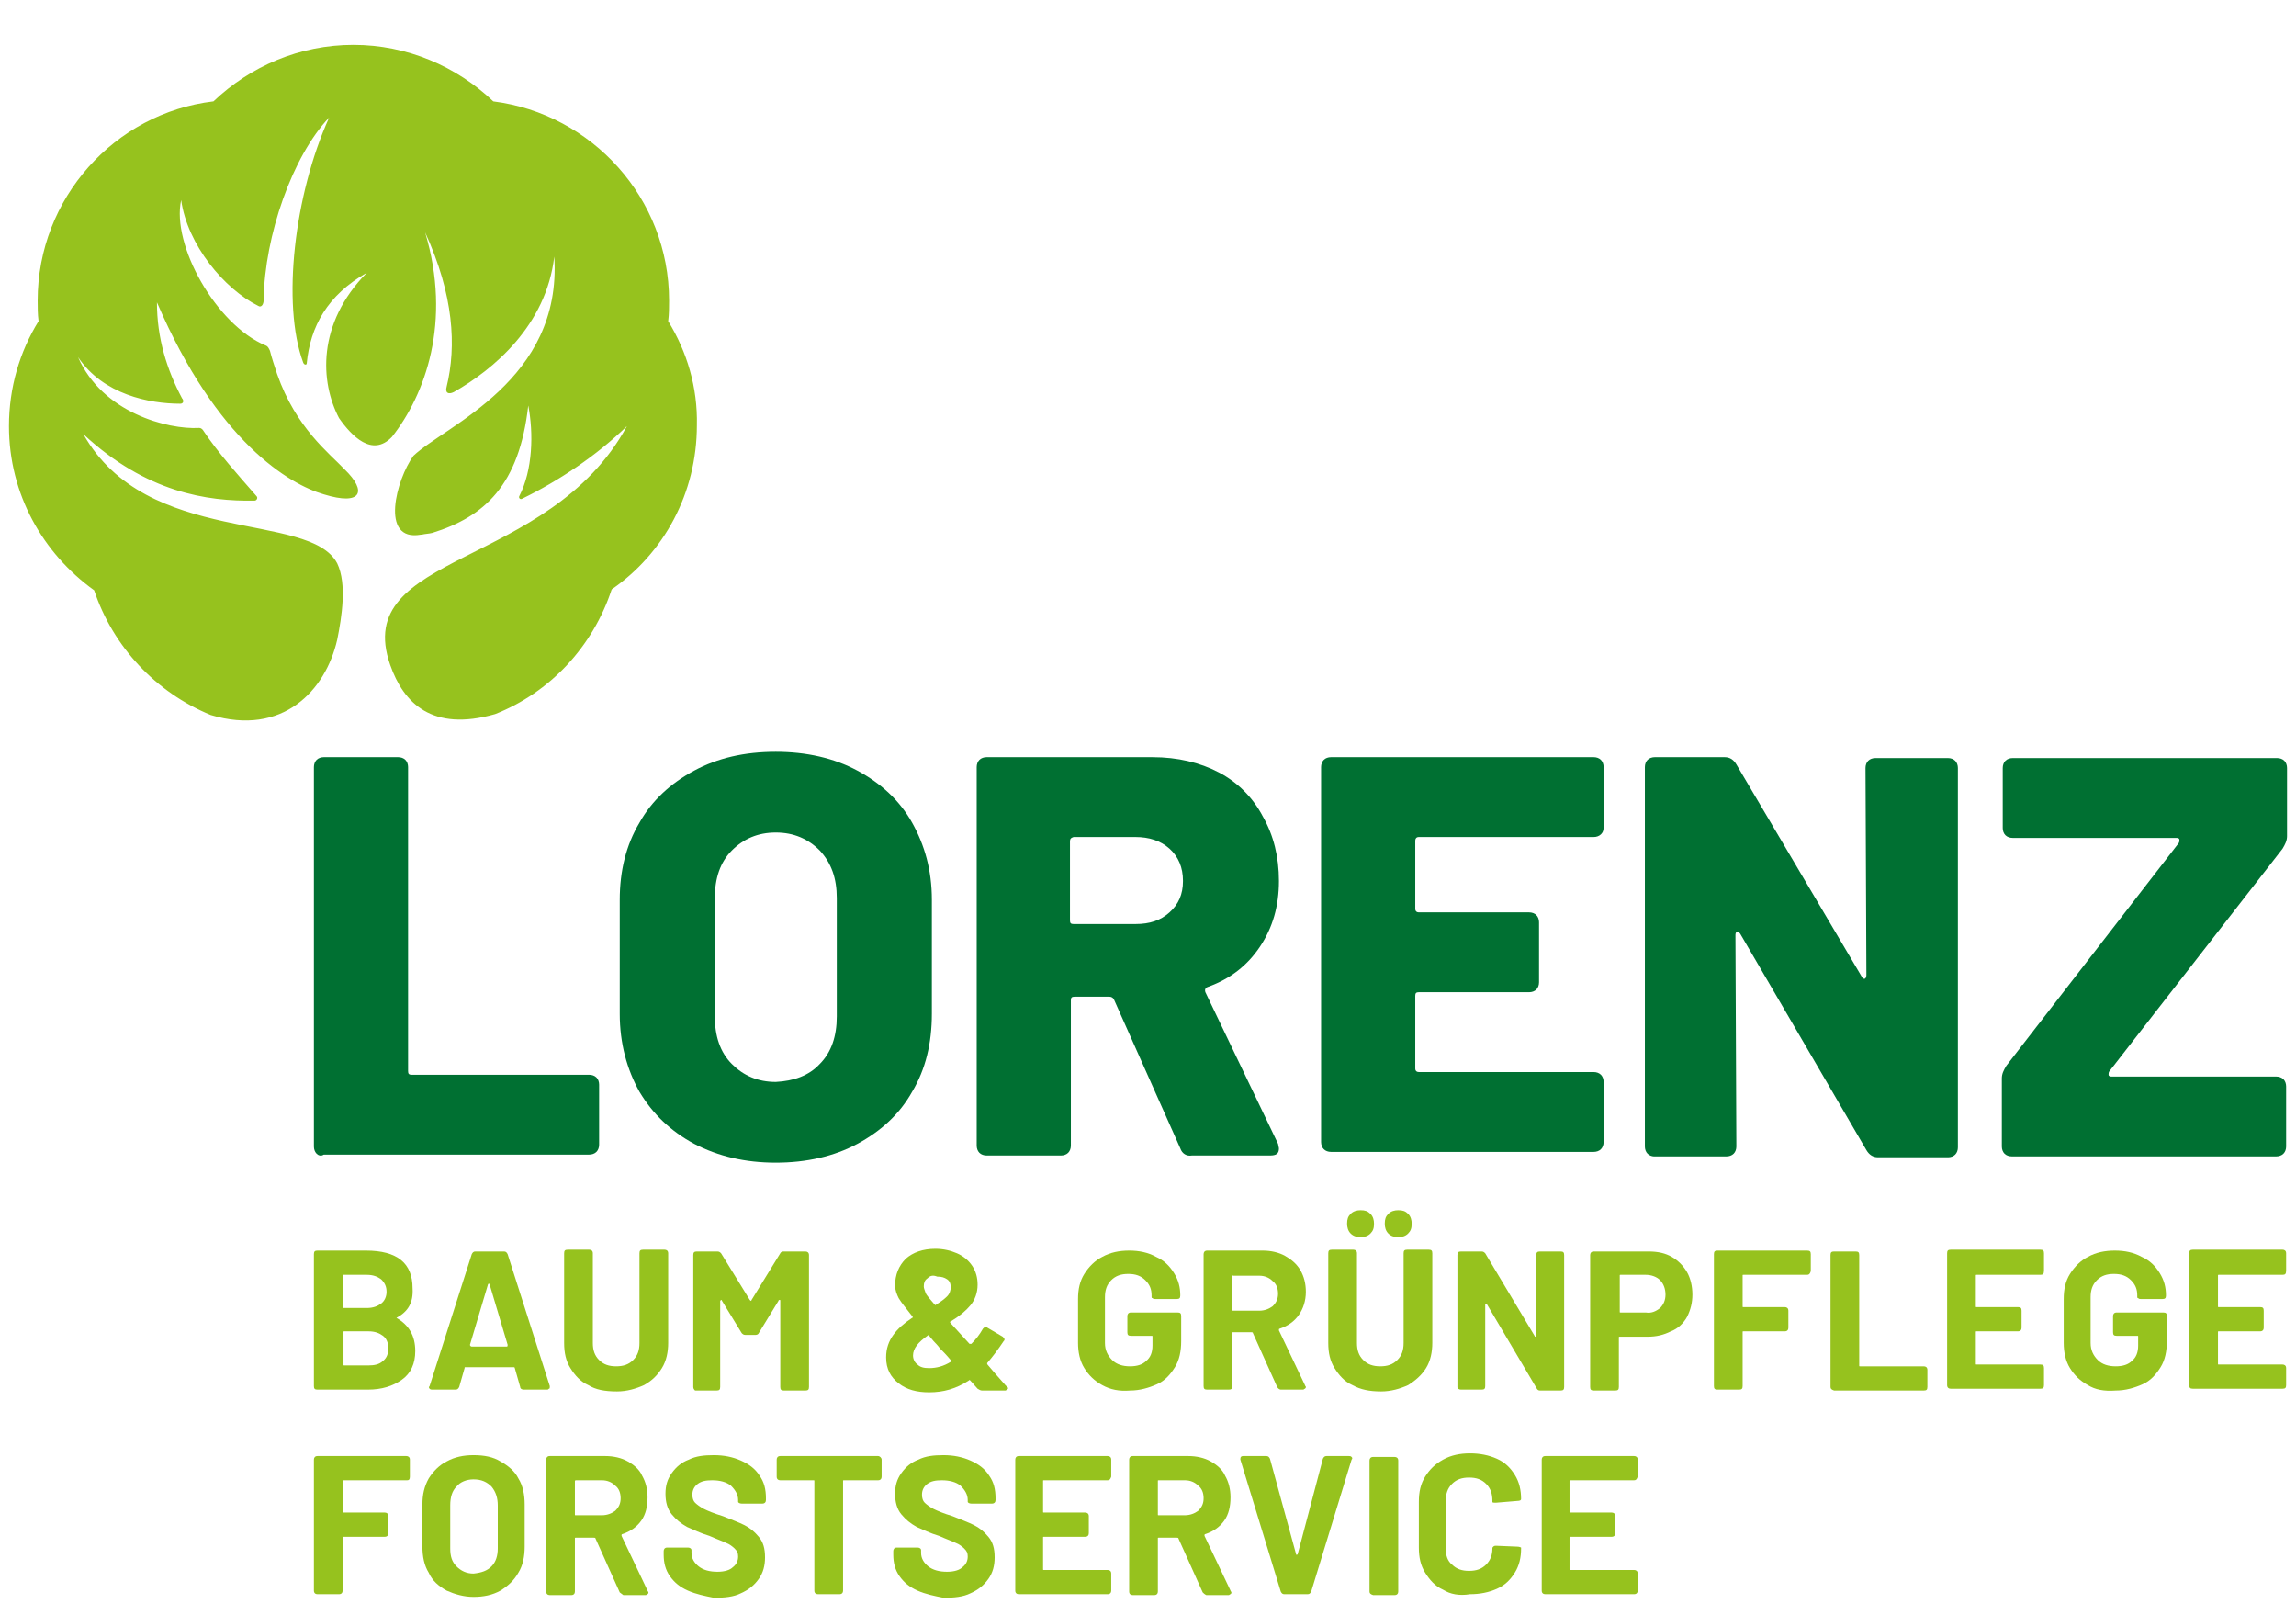
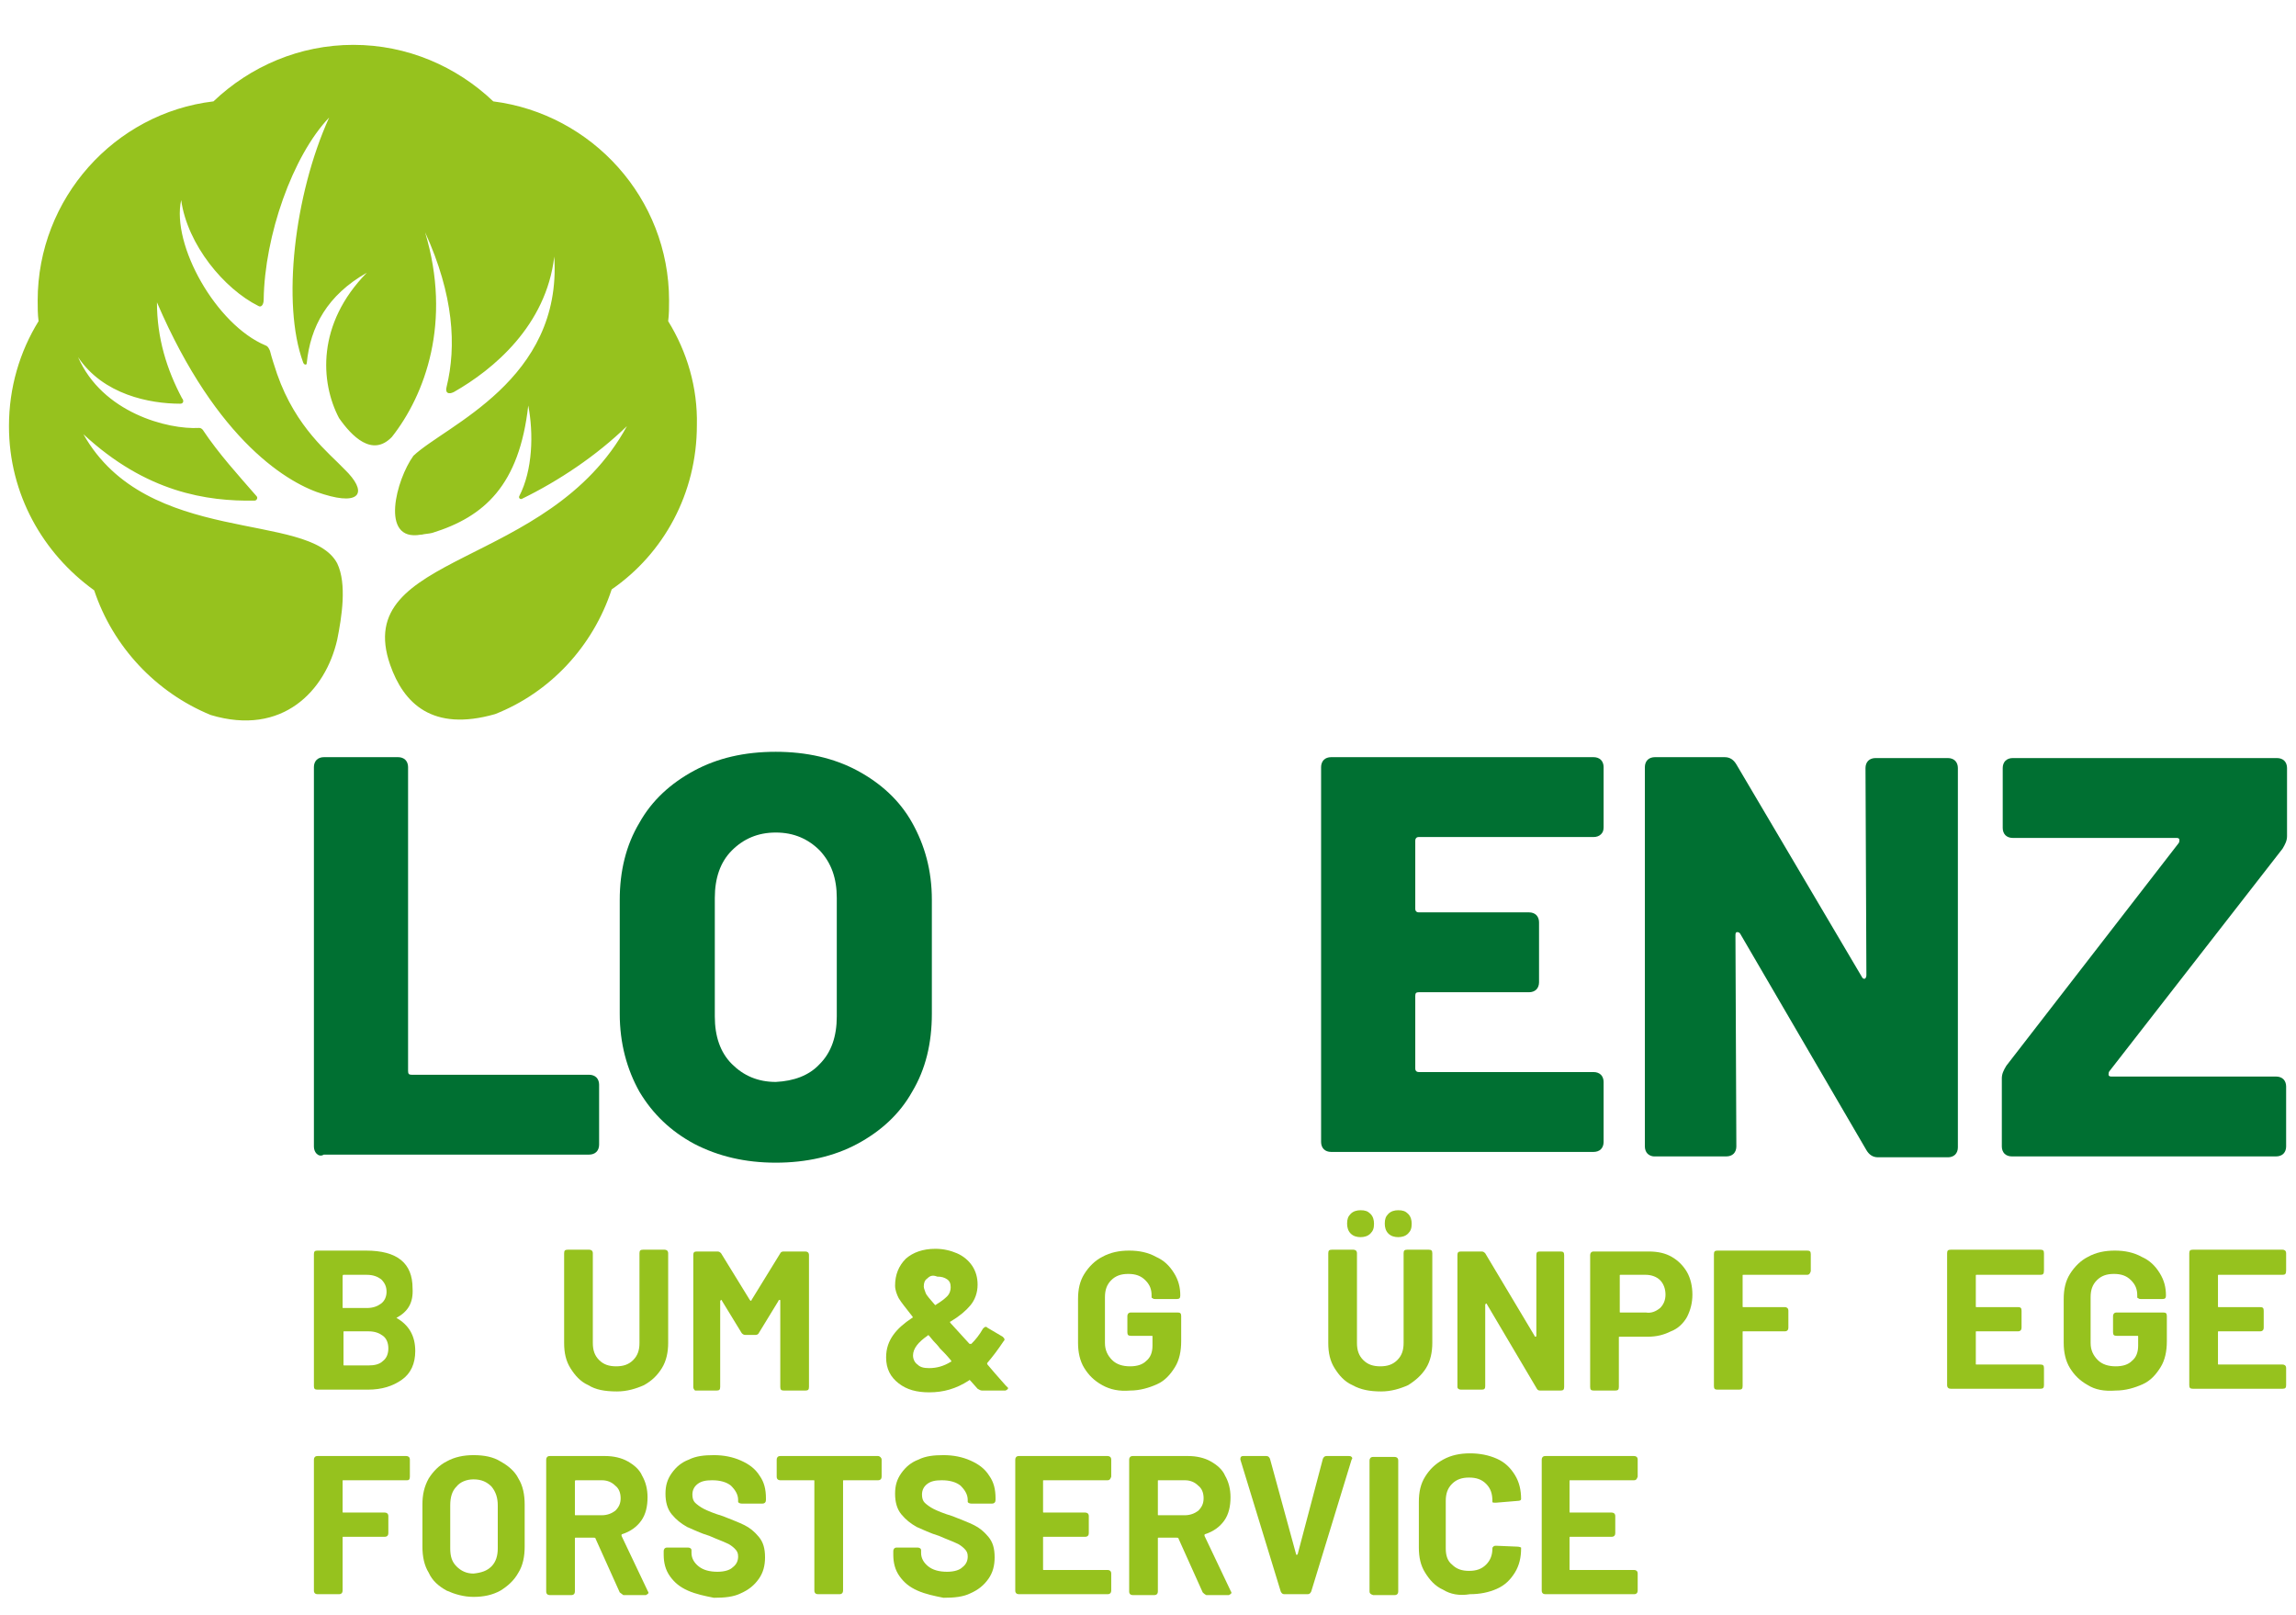
<svg xmlns="http://www.w3.org/2000/svg" version="1.1" id="Ebene_1" x="0px" y="0px" viewBox="0 0 256 180" style="enable-background:new 0 0 256 180;" xml:space="preserve">
  <style type="text/css">
	.st0{fill:#007032;}
	.st1{fill:#96C21E;}
</style>
  <g>
    <path class="st0" d="M35.3,128.6c-0.2-0.2-0.3-0.5-0.3-0.8V85.5c0-0.3,0.1-0.6,0.3-0.8c0.2-0.2,0.5-0.3,0.8-0.3h8.3   c0.3,0,0.6,0.1,0.8,0.3c0.2,0.2,0.3,0.5,0.3,0.8v33.9c0,0.3,0.1,0.4,0.4,0.4h19.8c0.3,0,0.6,0.1,0.8,0.3c0.2,0.2,0.3,0.5,0.3,0.8   v6.7c0,0.3-0.1,0.6-0.3,0.8c-0.2,0.2-0.5,0.3-0.8,0.3H36.1C35.8,128.9,35.5,128.8,35.3,128.6z" />
    <path class="st0" d="M77.4,127.5c-2.6-1.4-4.6-3.3-6.1-5.8c-1.4-2.5-2.2-5.4-2.2-8.7v-12.7c0-3.2,0.7-6.1,2.2-8.6   c1.4-2.5,3.5-4.4,6.1-5.8c2.6-1.4,5.6-2.1,9.1-2.1c3.4,0,6.5,0.7,9.1,2.1c2.6,1.4,4.7,3.3,6.1,5.8c1.4,2.5,2.2,5.3,2.2,8.6V113   c0,3.3-0.7,6.2-2.2,8.7c-1.4,2.5-3.5,4.4-6.1,5.8c-2.6,1.4-5.7,2.1-9.1,2.1C83.1,129.6,80.1,128.9,77.4,127.5z M91.4,118.6   c1.3-1.3,1.9-3.1,1.9-5.3v-13.2c0-2.2-0.6-3.9-1.9-5.3c-1.3-1.3-2.9-2-4.9-2c-2,0-3.6,0.7-4.9,2c-1.3,1.3-1.9,3.1-1.9,5.3v13.2   c0,2.2,0.6,4,1.9,5.3c1.3,1.3,2.9,2,4.9,2C88.5,120.5,90.2,119.9,91.4,118.6z" />
-     <path class="st0" d="M131.6,128l-7.4-16.6c-0.1-0.2-0.3-0.3-0.5-0.3h-3.9c-0.3,0-0.4,0.1-0.4,0.4v16.2c0,0.3-0.1,0.6-0.3,0.8   c-0.2,0.2-0.5,0.3-0.8,0.3h-8.3c-0.3,0-0.6-0.1-0.8-0.3c-0.2-0.2-0.3-0.5-0.3-0.8V85.5c0-0.3,0.1-0.6,0.3-0.8   c0.2-0.2,0.5-0.3,0.8-0.3h18.5c2.8,0,5.3,0.6,7.4,1.7c2.1,1.1,3.8,2.8,4.9,4.9c1.2,2.1,1.8,4.5,1.8,7.2c0,2.8-0.7,5.2-2.1,7.3   c-1.4,2.1-3.3,3.6-5.8,4.5c-0.3,0.1-0.4,0.3-0.3,0.6l8.1,16.9l0.1,0.5c0,0.6-0.3,0.8-1,0.8h-8.7C132.3,128.9,131.8,128.6,131.6,128   z M119.3,93.8v8.8c0,0.3,0.1,0.4,0.4,0.4h6.9c1.6,0,2.8-0.4,3.8-1.3c1-0.9,1.5-2,1.5-3.5c0-1.5-0.5-2.7-1.5-3.6   c-1-0.9-2.3-1.3-3.8-1.3h-6.9C119.4,93.4,119.3,93.5,119.3,93.8z" />
    <path class="st0" d="M178.5,93c-0.2,0.2-0.5,0.3-0.8,0.3h-19.5c-0.3,0-0.4,0.2-0.4,0.4v7.6c0,0.3,0.2,0.4,0.4,0.4h12.3   c0.3,0,0.6,0.1,0.8,0.3c0.2,0.2,0.3,0.5,0.3,0.8v6.7c0,0.3-0.1,0.6-0.3,0.8c-0.2,0.2-0.5,0.3-0.8,0.3h-12.3c-0.3,0-0.4,0.1-0.4,0.4   v8.1c0,0.3,0.2,0.4,0.4,0.4h19.5c0.3,0,0.6,0.1,0.8,0.3c0.2,0.2,0.3,0.5,0.3,0.8v6.7c0,0.3-0.1,0.6-0.3,0.8   c-0.2,0.2-0.5,0.3-0.8,0.3h-29.3c-0.3,0-0.6-0.1-0.8-0.3c-0.2-0.2-0.3-0.5-0.3-0.8V85.5c0-0.3,0.1-0.6,0.3-0.8   c0.2-0.2,0.5-0.3,0.8-0.3h29.3c0.3,0,0.6,0.1,0.8,0.3c0.2,0.2,0.3,0.5,0.3,0.8v6.7C178.8,92.6,178.7,92.8,178.5,93z" />
    <path class="st0" d="M183.7,128.6c-0.2-0.2-0.3-0.5-0.3-0.8V85.5c0-0.3,0.1-0.6,0.3-0.8c0.2-0.2,0.5-0.3,0.8-0.3h7.8   c0.6,0,1,0.3,1.3,0.8l14,23.7c0.1,0.2,0.2,0.2,0.3,0.2c0.1,0,0.2-0.2,0.2-0.4l-0.1-23.1c0-0.3,0.1-0.6,0.3-0.8   c0.2-0.2,0.5-0.3,0.8-0.3h8.1c0.3,0,0.6,0.1,0.8,0.3c0.2,0.2,0.3,0.5,0.3,0.8v42.3c0,0.3-0.1,0.6-0.3,0.8c-0.2,0.2-0.5,0.3-0.8,0.3   h-7.8c-0.6,0-1-0.3-1.3-0.8l-14-24c-0.1-0.2-0.2-0.3-0.4-0.3c-0.2,0-0.2,0.2-0.2,0.4l0.1,23.5c0,0.3-0.1,0.6-0.3,0.8   c-0.2,0.2-0.5,0.3-0.8,0.3h-8.1C184.2,128.9,183.9,128.8,183.7,128.6z" />
    <path class="st0" d="M223.5,128.6c-0.2-0.2-0.3-0.5-0.3-0.8v-7.6c0-0.5,0.2-0.9,0.5-1.4l19.2-24.8c0.1-0.1,0.1-0.3,0.1-0.4   c0-0.1-0.1-0.2-0.3-0.2h-18.3c-0.3,0-0.6-0.1-0.8-0.3c-0.2-0.2-0.3-0.5-0.3-0.8v-6.7c0-0.3,0.1-0.6,0.3-0.8   c0.2-0.2,0.5-0.3,0.8-0.3h29.5c0.3,0,0.6,0.1,0.8,0.3c0.2,0.2,0.3,0.5,0.3,0.8v7.6c0,0.5-0.2,0.9-0.5,1.4l-19.3,24.8   c-0.1,0.1-0.1,0.3-0.1,0.4c0,0.1,0.1,0.2,0.3,0.2h18.4c0.3,0,0.6,0.1,0.8,0.3c0.2,0.2,0.3,0.5,0.3,0.8v6.7c0,0.3-0.1,0.6-0.3,0.8   c-0.2,0.2-0.5,0.3-0.8,0.3h-29.5C224,128.9,223.7,128.8,223.5,128.6z" />
  </g>
  <path class="st1" d="M74.5,35.8c0.1-0.8,0.1-1.5,0.1-2.3c0-11.4-8.6-20.8-19.6-22.2C50.9,7.4,45.4,5,39.4,5c-6,0-11.5,2.4-15.6,6.3  C12.8,12.6,4.2,22.1,4.2,33.5c0,0.8,0,1.5,0.1,2.3C2.2,39.2,1,43.2,1,47.5c0,7.6,3.8,14.2,9.5,18.3c2.1,6.3,6.9,11.4,13,13.9  c8,2.4,12.8-2.7,14.1-8.4c0.5-2.5,1.1-6.2,0-8.5C34.5,56.9,16.4,61,9.3,48.4c7,6.5,13.8,7.5,19.1,7.4c0.2,0,0.4-0.3,0.2-0.5  c-2-2.3-4.2-4.7-6-7.4c-0.1-0.1-0.2-0.2-0.4-0.2c-3.5,0.2-10.8-1.7-13.5-7.9C11.5,44,16.7,45,20.1,45c0.4,0,0.4-0.4,0.2-0.6  c-1.7-3.2-2.8-6.7-2.8-10.7C24.2,49.3,32.3,54,36.1,55.1c4.2,1.3,4.9-0.3,2.3-2.8c-1.7-1.8-5.4-4.6-7.5-10.6  c-0.3-0.9-0.6-1.8-0.8-2.6c-0.1-0.2-0.2-0.5-0.5-0.6c-5.5-2.3-10.5-11.2-9.4-16.2c0.7,5,4.8,9.9,8.6,11.8c0.3,0.2,0.6-0.1,0.6-0.7  c0.1-7.1,3.2-16,7.3-20.3c-3.9,8.6-5.3,20.8-2.9,27.3c0.1,0.3,0.4,0.3,0.4,0.1c0.4-4.1,2.3-7.6,6.7-10.1c-5.6,5.7-5.2,12.2-3.1,16.2  v0c1.4,2,3.7,4.4,5.9,2.1c3.7-4.7,6.7-12.8,3.7-22.8c3.2,7,3.5,12.7,2.4,17.2c-0.2,0.7,0.2,0.9,0.8,0.6c4.4-2.5,10.3-7.4,11.2-15.1  c0.9,13.8-12.1,18.8-15.7,22.2c-1.9,2.6-3.8,9.6,0.8,8.8c0,0,0,0,0.1,0c0.4-0.1,0.8-0.1,1.2-0.2c5.8-1.8,9.7-5.3,10.7-14.2  c0.6,3.1,0.5,7.2-1,10.1c-0.1,0.2,0.1,0.4,0.3,0.3c4.1-2,8.3-4.8,11.7-8.1c-8.7,16-30.8,14-26.4,26.6c1.5,4.3,4.7,7.5,11.7,5.5  c6.1-2.4,10.9-7.5,13-13.9c5.8-4,9.5-10.7,9.5-18.3C77.8,43.2,76.6,39.2,74.5,35.8z" />
  <g>
    <path class="st1" d="M44.2,146.9C44.2,147,44.2,147,44.2,146.9c1.4,0.8,2.1,2,2.1,3.7c0,1.4-0.5,2.5-1.5,3.2   c-1,0.7-2.2,1.1-3.8,1.1h-5.6c-0.3,0-0.4-0.1-0.4-0.4v-14.7c0-0.3,0.1-0.4,0.4-0.4h5.4c3.5,0,5.2,1.4,5.2,4.2   C46.1,145.2,45.5,146.2,44.2,146.9C44.2,146.9,44.2,146.9,44.2,146.9z M38.2,142.3v3.4c0,0.1,0,0.1,0.1,0.1h2.6   c0.7,0,1.2-0.2,1.6-0.5c0.4-0.3,0.6-0.8,0.6-1.3c0-0.6-0.2-1-0.6-1.4c-0.4-0.3-0.9-0.5-1.6-0.5h-2.6   C38.2,142.1,38.2,142.2,38.2,142.3z M42.7,151.7c0.4-0.3,0.6-0.8,0.6-1.4c0-0.6-0.2-1.1-0.6-1.4c-0.4-0.3-0.9-0.5-1.6-0.5h-2.7   c-0.1,0-0.1,0-0.1,0.1v3.6c0,0.1,0,0.1,0.1,0.1h2.7C41.7,152.2,42.3,152.1,42.7,151.7z" />
-     <path class="st1" d="M58,154.6l-0.6-2.1c0-0.1-0.1-0.1-0.1-0.1h-5.4c-0.1,0-0.1,0-0.1,0.1l-0.6,2.1c-0.1,0.2-0.2,0.3-0.4,0.3h-2.6   c-0.1,0-0.2,0-0.3-0.1c-0.1-0.1-0.1-0.2,0-0.3l4.7-14.7c0.1-0.2,0.2-0.3,0.4-0.3h3.2c0.2,0,0.3,0.1,0.4,0.3l4.7,14.7   c0,0,0,0.1,0,0.1c0,0.1,0,0.2-0.1,0.2c-0.1,0.1-0.1,0.1-0.2,0.1h-2.6C58.2,154.9,58,154.8,58,154.6z M52.6,150.1h3.9   c0.1,0,0.1-0.1,0.1-0.2l-2-6.7c0-0.1,0-0.1-0.1-0.1c0,0-0.1,0-0.1,0.1l-2,6.7C52.4,150,52.5,150.1,52.6,150.1z" />
    <path class="st1" d="M65.6,154.4c-0.9-0.4-1.5-1.1-2-1.9c-0.5-0.8-0.7-1.7-0.7-2.8v-10c0-0.3,0.1-0.4,0.4-0.4h2.4   c0.2,0,0.4,0.1,0.4,0.4v10c0,0.8,0.2,1.4,0.7,1.9c0.5,0.5,1.1,0.7,1.9,0.7c0.8,0,1.4-0.2,1.9-0.7c0.5-0.5,0.7-1.1,0.7-1.9v-10   c0-0.3,0.1-0.4,0.4-0.4h2.4c0.2,0,0.4,0.1,0.4,0.4v10c0,1-0.2,2-0.7,2.8c-0.5,0.8-1.1,1.4-2,1.9c-0.9,0.4-1.9,0.7-3,0.7   C67.4,155.1,66.4,154.9,65.6,154.4z" />
    <path class="st1" d="M77.3,154.6v-14.7c0-0.3,0.1-0.4,0.4-0.4H80c0.2,0,0.3,0.1,0.4,0.2l3.2,5.2c0,0,0.1,0.1,0.1,0.1   c0,0,0.1,0,0.1-0.1l3.2-5.2c0.1-0.2,0.3-0.2,0.4-0.2h2.4c0.2,0,0.4,0.1,0.4,0.4v14.7c0,0.3-0.1,0.4-0.4,0.4h-2.4   c-0.3,0-0.4-0.1-0.4-0.4V145c0-0.1,0-0.1-0.1-0.1c0,0-0.1,0-0.1,0.1l-2.2,3.6c-0.1,0.2-0.3,0.2-0.4,0.2h-1.1   c-0.2,0-0.3-0.1-0.4-0.2l-2.2-3.6c0-0.1-0.1-0.1-0.1-0.1c0,0-0.1,0.1-0.1,0.1v9.6c0,0.3-0.1,0.4-0.4,0.4h-2.4   C77.4,154.9,77.3,154.8,77.3,154.6z" />
    <path class="st1" d="M112.4,154.7c0,0.1,0,0.1-0.1,0.2c-0.1,0-0.1,0.1-0.2,0.1h-2.6c-0.2,0-0.3-0.1-0.5-0.2l-0.8-0.9   c-0.1-0.1-0.1-0.1-0.2,0c-1.4,0.9-2.8,1.3-4.4,1.3c-1.4,0-2.5-0.3-3.4-1c-0.9-0.7-1.4-1.6-1.4-2.9c0-1,0.3-1.8,0.8-2.5   c0.5-0.7,1.2-1.3,2.1-1.9c0.1,0,0.1-0.1,0-0.2c-0.7-0.9-1.2-1.5-1.5-2c-0.2-0.4-0.4-0.9-0.4-1.4c0-1.2,0.4-2.2,1.2-3   c0.8-0.7,1.9-1.1,3.3-1.1c0.9,0,1.7,0.2,2.4,0.5c0.7,0.3,1.3,0.8,1.7,1.4c0.4,0.6,0.6,1.3,0.6,2.1c0,0.9-0.3,1.7-0.8,2.3   c-0.5,0.6-1.2,1.2-2.2,1.8c-0.1,0-0.1,0.1,0,0.2l2.1,2.3c0,0,0.1,0,0.1,0c0,0,0.1,0,0.1,0c0.5-0.5,0.9-1,1.3-1.7   c0.1-0.1,0.2-0.2,0.3-0.2c0.1,0,0.1,0,0.2,0.1l1.7,1c0.1,0.1,0.2,0.2,0.2,0.3c0,0.1,0,0.1-0.1,0.2c-0.6,0.9-1.2,1.7-1.8,2.4   c-0.1,0.1,0,0.1,0,0.2c0.5,0.6,1.2,1.4,2,2.3C112.3,154.6,112.4,154.7,112.4,154.7z M106,151.8c0.1,0,0.1-0.1,0-0.2   c-0.5-0.6-0.9-1-1.2-1.3c0,0-0.2-0.3-0.7-0.8l-0.5-0.6c-0.1-0.1-0.1-0.1-0.2,0c-1,0.7-1.6,1.4-1.6,2.2c0,0.4,0.2,0.8,0.5,1   c0.3,0.3,0.7,0.4,1.3,0.4C104.4,152.5,105.2,152.3,106,151.8z M103.4,142.5c-0.3,0.2-0.4,0.5-0.4,0.9c0,0.2,0.1,0.4,0.2,0.7   c0.1,0.3,0.5,0.7,1,1.3c0.1,0.1,0.1,0.1,0.2,0c0.5-0.3,0.9-0.6,1.2-0.9c0.3-0.3,0.4-0.7,0.4-1c0-0.4-0.1-0.7-0.4-0.9   c-0.3-0.2-0.6-0.3-1.1-0.3C104,142.1,103.7,142.2,103.4,142.5z" />
    <path class="st1" d="M122.9,154.4c-0.9-0.5-1.5-1.1-2-1.9c-0.5-0.8-0.7-1.8-0.7-2.8v-4.9c0-1.1,0.2-2,0.7-2.8   c0.5-0.8,1.2-1.5,2-1.9c0.9-0.5,1.9-0.7,3-0.7c1.1,0,2.1,0.2,3,0.7c0.9,0.4,1.5,1,2,1.8c0.5,0.8,0.7,1.6,0.7,2.5v0   c0,0.3-0.1,0.4-0.4,0.4h-2.4c-0.1,0-0.2,0-0.3-0.1c-0.1,0-0.1-0.1-0.1-0.1v-0.2c0-0.7-0.2-1.2-0.7-1.7c-0.5-0.5-1.1-0.7-1.9-0.7   c-0.8,0-1.4,0.2-1.9,0.7c-0.5,0.5-0.7,1.1-0.7,1.9v5.1c0,0.8,0.3,1.4,0.8,1.9c0.5,0.5,1.2,0.7,2,0.7c0.8,0,1.4-0.2,1.8-0.6   c0.5-0.4,0.7-1,0.7-1.7v-1c0-0.1,0-0.1-0.1-0.1h-2.3c-0.3,0-0.4-0.1-0.4-0.4v-1.8c0-0.2,0.1-0.4,0.4-0.4h5.2c0.3,0,0.4,0.1,0.4,0.4   v2.8c0,1.1-0.2,2.1-0.7,2.9c-0.5,0.8-1.1,1.5-2,1.9c-0.9,0.4-1.9,0.7-3,0.7C124.8,155.1,123.8,154.9,122.9,154.4z" />
-     <path class="st1" d="M142.4,154.6l-2.7-6c0-0.1-0.1-0.1-0.2-0.1h-2c-0.1,0-0.1,0-0.1,0.1v5.9c0,0.3-0.1,0.4-0.4,0.4h-2.4   c-0.3,0-0.4-0.1-0.4-0.4v-14.7c0-0.2,0.1-0.4,0.4-0.4h6.2c0.9,0,1.8,0.2,2.5,0.6c0.7,0.4,1.3,0.9,1.7,1.6c0.4,0.7,0.6,1.5,0.6,2.4   c0,1-0.3,1.9-0.8,2.6c-0.5,0.7-1.2,1.2-2.1,1.5c0,0-0.1,0-0.1,0.1c0,0,0,0.1,0,0.1l2.9,6.1c0,0.1,0.1,0.1,0.1,0.2   c0,0.1,0,0.1-0.1,0.2c-0.1,0-0.1,0.1-0.2,0.1h-2.5C142.7,154.9,142.5,154.8,142.4,154.6z M137.4,142.3v3.7c0,0.1,0,0.1,0.1,0.1h2.9   c0.6,0,1.1-0.2,1.5-0.5c0.4-0.4,0.6-0.8,0.6-1.4c0-0.6-0.2-1.1-0.6-1.4c-0.4-0.4-0.9-0.6-1.5-0.6h-2.9   C137.5,142.1,137.4,142.2,137.4,142.3z" />
    <path class="st1" d="M150.8,154.4c-0.9-0.4-1.5-1.1-2-1.9c-0.5-0.8-0.7-1.7-0.7-2.8v-10c0-0.3,0.1-0.4,0.4-0.4h2.4   c0.2,0,0.4,0.1,0.4,0.4v10c0,0.8,0.2,1.4,0.7,1.9c0.5,0.5,1.1,0.7,1.9,0.7c0.8,0,1.4-0.2,1.9-0.7c0.5-0.5,0.7-1.1,0.7-1.9v-10   c0-0.3,0.1-0.4,0.4-0.4h2.4c0.3,0,0.4,0.1,0.4,0.4v10c0,1-0.2,2-0.7,2.8c-0.5,0.8-1.2,1.4-2,1.9c-0.9,0.4-1.9,0.7-3,0.7   C152.7,155.1,151.7,154.9,150.8,154.4z M150.6,137.5c-0.3-0.3-0.4-0.7-0.4-1.1c0-0.5,0.1-0.8,0.4-1.1c0.3-0.3,0.7-0.4,1.1-0.4   c0.5,0,0.8,0.1,1.1,0.4c0.3,0.3,0.4,0.7,0.4,1.1c0,0.5-0.1,0.8-0.4,1.1c-0.3,0.3-0.7,0.4-1.1,0.4   C151.3,137.9,150.9,137.8,150.6,137.5z M154.8,137.5c-0.3-0.3-0.4-0.7-0.4-1.1c0-0.5,0.1-0.8,0.4-1.1c0.3-0.3,0.7-0.4,1.1-0.4   c0.5,0,0.8,0.1,1.1,0.4c0.3,0.3,0.4,0.7,0.4,1.1c0,0.5-0.1,0.8-0.4,1.1c-0.3,0.3-0.7,0.4-1.1,0.4   C155.5,137.9,155.1,137.8,154.8,137.5z" />
    <path class="st1" d="M162.5,154.6v-14.7c0-0.3,0.1-0.4,0.4-0.4h2.3c0.2,0,0.3,0.1,0.4,0.2l5.5,9.2c0,0.1,0.1,0.1,0.1,0.1   c0,0,0.1,0,0.1-0.1v-9c0-0.3,0.1-0.4,0.4-0.4h2.3c0.3,0,0.4,0.1,0.4,0.4v14.7c0,0.3-0.1,0.4-0.4,0.4h-2.3c-0.2,0-0.3-0.1-0.4-0.3   l-5.5-9.3c0-0.1-0.1-0.1-0.1-0.1c0,0-0.1,0.1-0.1,0.1l0,9.1c0,0.3-0.1,0.4-0.4,0.4h-2.3C162.7,154.9,162.5,154.8,162.5,154.6z" />
    <path class="st1" d="M186.4,140.1c0.7,0.4,1.3,1,1.7,1.7c0.4,0.7,0.6,1.6,0.6,2.5c0,0.9-0.2,1.7-0.6,2.5c-0.4,0.7-1,1.3-1.8,1.6   c-0.8,0.4-1.6,0.6-2.6,0.6h-3.1c-0.1,0-0.1,0-0.1,0.1v5.5c0,0.3-0.1,0.4-0.4,0.4h-2.4c-0.3,0-0.4-0.1-0.4-0.4v-14.7   c0-0.2,0.1-0.4,0.4-0.4h6.1C184.9,139.5,185.7,139.7,186.4,140.1z M185.1,145.8c0.4-0.4,0.6-0.9,0.6-1.5c0-0.6-0.2-1.2-0.6-1.6   c-0.4-0.4-1-0.6-1.6-0.6h-2.8c-0.1,0-0.1,0-0.1,0.1v4c0,0.1,0,0.1,0.1,0.1h2.8C184.1,146.4,184.6,146.2,185.1,145.8z" />
    <path class="st1" d="M201.5,142.1h-7.1c-0.1,0-0.1,0-0.1,0.1v3.4c0,0.1,0,0.1,0.1,0.1h4.6c0.2,0,0.4,0.1,0.4,0.4v1.9   c0,0.2-0.1,0.4-0.4,0.4h-4.6c-0.1,0-0.1,0-0.1,0.1v6c0,0.3-0.1,0.4-0.4,0.4h-2.4c-0.3,0-0.4-0.1-0.4-0.4v-14.7   c0-0.3,0.1-0.4,0.4-0.4h10c0.3,0,0.4,0.1,0.4,0.4v1.9C201.8,142,201.7,142.1,201.5,142.1z" />
-     <path class="st1" d="M204.1,154.6v-14.7c0-0.3,0.1-0.4,0.4-0.4h2.4c0.3,0,0.4,0.1,0.4,0.4v12.3c0,0.1,0,0.1,0.1,0.1h7.1   c0.2,0,0.4,0.1,0.4,0.4v1.9c0,0.3-0.1,0.4-0.4,0.4h-10C204.2,154.9,204.1,154.8,204.1,154.6z" />
    <path class="st1" d="M227.5,142.1h-7.1c-0.1,0-0.1,0-0.1,0.1v3.4c0,0.1,0,0.1,0.1,0.1h4.6c0.3,0,0.4,0.1,0.4,0.4v1.9   c0,0.2-0.1,0.4-0.4,0.4h-4.6c-0.1,0-0.1,0-0.1,0.1v3.5c0,0.1,0,0.1,0.1,0.1h7.1c0.3,0,0.4,0.1,0.4,0.4v1.9c0,0.3-0.1,0.4-0.4,0.4   h-10c-0.2,0-0.4-0.1-0.4-0.4v-14.7c0-0.3,0.1-0.4,0.4-0.4h10c0.3,0,0.4,0.1,0.4,0.4v1.9C227.9,142,227.8,142.1,227.5,142.1z" />
    <path class="st1" d="M232.8,154.4c-0.9-0.5-1.5-1.1-2-1.9c-0.5-0.8-0.7-1.8-0.7-2.8v-4.9c0-1.1,0.2-2,0.7-2.8   c0.5-0.8,1.2-1.5,2-1.9c0.9-0.5,1.9-0.7,3-0.7c1.1,0,2.1,0.2,3,0.7c0.9,0.4,1.5,1,2,1.8c0.5,0.8,0.7,1.6,0.7,2.5v0   c0,0.3-0.1,0.4-0.4,0.4h-2.4c-0.1,0-0.2,0-0.3-0.1c-0.1,0-0.1-0.1-0.1-0.1v-0.2c0-0.7-0.2-1.2-0.7-1.7c-0.5-0.5-1.1-0.7-1.9-0.7   c-0.8,0-1.4,0.2-1.9,0.7c-0.5,0.5-0.7,1.1-0.7,1.9v5.1c0,0.8,0.3,1.4,0.8,1.9c0.5,0.5,1.2,0.7,2,0.7c0.8,0,1.4-0.2,1.8-0.6   c0.5-0.4,0.7-1,0.7-1.7v-1c0-0.1,0-0.1-0.1-0.1h-2.3c-0.3,0-0.4-0.1-0.4-0.4v-1.8c0-0.2,0.1-0.4,0.4-0.4h5.2c0.3,0,0.4,0.1,0.4,0.4   v2.8c0,1.1-0.2,2.1-0.7,2.9c-0.5,0.8-1.1,1.5-2,1.9c-0.9,0.4-1.9,0.7-3,0.7C234.6,155.1,233.6,154.9,232.8,154.4z" />
    <path class="st1" d="M254.5,142.1h-7.1c-0.1,0-0.1,0-0.1,0.1v3.4c0,0.1,0,0.1,0.1,0.1h4.6c0.3,0,0.4,0.1,0.4,0.4v1.9   c0,0.2-0.1,0.4-0.4,0.4h-4.6c-0.1,0-0.1,0-0.1,0.1v3.5c0,0.1,0,0.1,0.1,0.1h7.1c0.2,0,0.4,0.1,0.4,0.4v1.9c0,0.3-0.1,0.4-0.4,0.4   h-10c-0.3,0-0.4-0.1-0.4-0.4v-14.7c0-0.3,0.1-0.4,0.4-0.4h10c0.2,0,0.4,0.1,0.4,0.4v1.9C254.9,142,254.8,142.1,254.5,142.1z" />
  </g>
  <g>
    <path class="st1" d="M45.4,165h-7.1c-0.1,0-0.1,0-0.1,0.1v3.4c0,0.1,0,0.1,0.1,0.1h4.6c0.2,0,0.4,0.1,0.4,0.4v1.9   c0,0.2-0.1,0.4-0.4,0.4h-4.6c-0.1,0-0.1,0-0.1,0.1v5.9c0,0.2-0.1,0.4-0.4,0.4h-2.4c-0.2,0-0.4-0.1-0.4-0.4v-14.6   c0-0.2,0.1-0.4,0.4-0.4h9.9c0.2,0,0.4,0.1,0.4,0.4v1.9C45.7,164.9,45.6,165,45.4,165z" />
    <path class="st1" d="M49.8,177.3c-0.9-0.5-1.6-1.1-2-2c-0.5-0.8-0.7-1.8-0.7-2.9v-4.7c0-1.1,0.2-2,0.7-2.9c0.5-0.8,1.2-1.5,2-1.9   c0.9-0.5,1.9-0.7,3-0.7c1.2,0,2.2,0.2,3,0.7c0.9,0.5,1.6,1.1,2,1.9c0.5,0.8,0.7,1.8,0.7,2.9v4.7c0,1.1-0.2,2.1-0.7,2.9   c-0.5,0.9-1.2,1.5-2,2c-0.9,0.5-1.9,0.7-3,0.7C51.7,178,50.7,177.7,49.8,177.3z M54.8,174.6c0.5-0.5,0.7-1.2,0.7-2v-4.8   c0-0.8-0.2-1.5-0.7-2.1c-0.5-0.5-1.1-0.8-2-0.8c-0.8,0-1.5,0.3-1.9,0.8c-0.5,0.5-0.7,1.2-0.7,2.1v4.8c0,0.9,0.2,1.5,0.7,2   c0.5,0.5,1.1,0.8,1.9,0.8C53.7,175.3,54.3,175.1,54.8,174.6z" />
    <path class="st1" d="M69.1,177.5l-2.7-6c0-0.1-0.1-0.1-0.2-0.1h-2c-0.1,0-0.1,0-0.1,0.1v5.9c0,0.2-0.1,0.4-0.4,0.4h-2.4   c-0.2,0-0.4-0.1-0.4-0.4v-14.7c0-0.2,0.1-0.4,0.4-0.4h6.2c0.9,0,1.8,0.2,2.5,0.6c0.7,0.4,1.3,0.9,1.6,1.6c0.4,0.7,0.6,1.5,0.6,2.4   c0,1-0.2,1.9-0.7,2.6c-0.5,0.7-1.2,1.2-2.1,1.5c0,0-0.1,0-0.1,0.1c0,0,0,0.1,0,0.1l2.9,6.1c0,0.1,0.1,0.1,0.1,0.2   c0,0.1,0,0.1-0.1,0.2c-0.1,0-0.1,0.1-0.2,0.1h-2.5C69.4,177.7,69.2,177.6,69.1,177.5z M64.1,165.1v3.7c0,0.1,0,0.1,0.1,0.1h2.9   c0.6,0,1.1-0.2,1.5-0.5c0.4-0.4,0.6-0.8,0.6-1.4s-0.2-1.1-0.6-1.4c-0.4-0.4-0.9-0.6-1.5-0.6h-2.9C64.2,165,64.1,165,64.1,165.1z" />
    <path class="st1" d="M76.7,177.3c-0.9-0.4-1.5-0.9-2-1.6c-0.5-0.7-0.7-1.5-0.7-2.4v-0.4c0-0.2,0.1-0.4,0.4-0.4h2.3   c0.2,0,0.4,0.1,0.4,0.3v0.3c0,0.6,0.3,1.1,0.8,1.5c0.5,0.4,1.2,0.6,2.1,0.6c0.8,0,1.4-0.2,1.7-0.5c0.4-0.3,0.6-0.7,0.6-1.2   c0-0.4-0.1-0.6-0.4-0.9c-0.2-0.2-0.6-0.5-0.9-0.6c-0.4-0.2-1-0.4-1.9-0.8c-1-0.3-1.8-0.7-2.5-1c-0.7-0.4-1.2-0.8-1.7-1.4   c-0.5-0.6-0.7-1.4-0.7-2.3c0-0.9,0.2-1.6,0.7-2.3c0.5-0.7,1.1-1.2,1.9-1.5c0.8-0.4,1.7-0.5,2.8-0.5c1.1,0,2.1,0.2,3,0.6   c0.9,0.4,1.6,0.9,2.1,1.7c0.5,0.7,0.7,1.5,0.7,2.5v0.2c0,0.2-0.1,0.4-0.4,0.4h-2.3c-0.2,0-0.4-0.1-0.4-0.2v-0.2   c0-0.6-0.3-1.1-0.8-1.6c-0.5-0.4-1.2-0.6-2.1-0.6c-0.7,0-1.2,0.1-1.6,0.4c-0.4,0.3-0.6,0.7-0.6,1.2c0,0.4,0.1,0.7,0.3,0.9   c0.2,0.2,0.6,0.5,1,0.7c0.4,0.2,1.1,0.5,2.1,0.8c1,0.4,1.8,0.7,2.4,1c0.6,0.3,1.1,0.7,1.6,1.3c0.5,0.6,0.7,1.3,0.7,2.3   c0,0.9-0.2,1.7-0.7,2.4c-0.5,0.7-1.1,1.2-2,1.6c-0.8,0.4-1.8,0.5-3,0.5C78.6,177.9,77.6,177.7,76.7,177.3z" />
    <path class="st1" d="M98.3,162.7v1.9c0,0.2-0.1,0.4-0.4,0.4h-3.8c-0.1,0-0.1,0-0.1,0.1v12.2c0,0.2-0.1,0.4-0.4,0.4h-2.4   c-0.2,0-0.4-0.1-0.4-0.4v-12.2c0-0.1,0-0.1-0.1-0.1H87c-0.2,0-0.4-0.1-0.4-0.4v-1.9c0-0.2,0.1-0.4,0.4-0.4h10.9   C98.1,162.3,98.3,162.5,98.3,162.7z" />
    <path class="st1" d="M102.3,177.3c-0.9-0.4-1.5-0.9-2-1.6c-0.5-0.7-0.7-1.5-0.7-2.4v-0.4c0-0.2,0.1-0.4,0.4-0.4h2.3   c0.2,0,0.4,0.1,0.4,0.3v0.3c0,0.6,0.3,1.1,0.8,1.5c0.5,0.4,1.2,0.6,2.1,0.6c0.8,0,1.4-0.2,1.7-0.5c0.4-0.3,0.6-0.7,0.6-1.2   c0-0.4-0.1-0.6-0.4-0.9c-0.2-0.2-0.6-0.5-0.9-0.6c-0.4-0.2-1-0.4-1.9-0.8c-1-0.3-1.8-0.7-2.5-1c-0.7-0.4-1.2-0.8-1.7-1.4   c-0.5-0.6-0.7-1.4-0.7-2.3c0-0.9,0.2-1.6,0.7-2.3c0.5-0.7,1.1-1.2,1.9-1.5c0.8-0.4,1.7-0.5,2.8-0.5c1.1,0,2.1,0.2,3,0.6   c0.9,0.4,1.6,0.9,2.1,1.7c0.5,0.7,0.7,1.5,0.7,2.5v0.2c0,0.2-0.1,0.4-0.4,0.4h-2.3c-0.2,0-0.4-0.1-0.4-0.2v-0.2   c0-0.6-0.3-1.1-0.8-1.6c-0.5-0.4-1.2-0.6-2.1-0.6c-0.7,0-1.2,0.1-1.6,0.4c-0.4,0.3-0.6,0.7-0.6,1.2c0,0.4,0.1,0.7,0.3,0.9   c0.2,0.2,0.6,0.5,1,0.7c0.4,0.2,1.1,0.5,2.1,0.8c1,0.4,1.8,0.7,2.4,1c0.6,0.3,1.1,0.7,1.6,1.3c0.5,0.6,0.7,1.3,0.7,2.3   c0,0.9-0.2,1.7-0.7,2.4c-0.5,0.7-1.1,1.2-2,1.6c-0.8,0.4-1.8,0.5-3,0.5C104.2,177.9,103.2,177.7,102.3,177.3z" />
    <path class="st1" d="M123.5,165h-7.1c-0.1,0-0.1,0-0.1,0.1v3.4c0,0.1,0,0.1,0.1,0.1h4.6c0.2,0,0.4,0.1,0.4,0.4v1.9   c0,0.2-0.1,0.4-0.4,0.4h-4.6c-0.1,0-0.1,0-0.1,0.1v3.5c0,0.1,0,0.1,0.1,0.1h7.1c0.2,0,0.4,0.1,0.4,0.4v1.9c0,0.2-0.1,0.4-0.4,0.4   h-9.9c-0.2,0-0.4-0.1-0.4-0.4v-14.6c0-0.2,0.1-0.4,0.4-0.4h9.9c0.2,0,0.4,0.1,0.4,0.4v1.9C123.8,164.9,123.7,165,123.5,165z" />
    <path class="st1" d="M134.1,177.5l-2.7-6c0-0.1-0.1-0.1-0.2-0.1h-2c-0.1,0-0.1,0-0.1,0.1v5.9c0,0.2-0.1,0.4-0.4,0.4h-2.4   c-0.2,0-0.4-0.1-0.4-0.4v-14.7c0-0.2,0.1-0.4,0.4-0.4h6.2c0.9,0,1.8,0.2,2.5,0.6c0.7,0.4,1.3,0.9,1.6,1.6c0.4,0.7,0.6,1.5,0.6,2.4   c0,1-0.2,1.9-0.7,2.6c-0.5,0.7-1.2,1.2-2.1,1.5c0,0-0.1,0-0.1,0.1c0,0,0,0.1,0,0.1l2.9,6.1c0,0.1,0.1,0.1,0.1,0.2   c0,0.1,0,0.1-0.1,0.2c-0.1,0-0.1,0.1-0.2,0.1h-2.5C134.3,177.7,134.2,177.6,134.1,177.5z M129.1,165.1v3.7c0,0.1,0,0.1,0.1,0.1h2.9   c0.6,0,1.1-0.2,1.5-0.5c0.4-0.4,0.6-0.8,0.6-1.4s-0.2-1.1-0.6-1.4c-0.4-0.4-0.9-0.6-1.5-0.6h-2.9C129.1,165,129.1,165,129.1,165.1z   " />
    <path class="st1" d="M142.8,177.4l-4.5-14.7c0,0,0-0.1,0-0.1c0-0.2,0.1-0.3,0.3-0.3h2.6c0.2,0,0.3,0.1,0.4,0.3l2.9,10.6   c0,0.1,0,0.1,0.1,0.1c0,0,0.1,0,0.1-0.1l2.8-10.6c0.1-0.2,0.2-0.3,0.4-0.3h2.5c0.1,0,0.2,0,0.3,0.1c0.1,0.1,0.1,0.2,0,0.3   l-4.5,14.7c-0.1,0.2-0.2,0.3-0.4,0.3h-2.6C143,177.7,142.9,177.6,142.8,177.4z" />
    <path class="st1" d="M152.7,177.4v-14.6c0-0.2,0.1-0.4,0.4-0.4h2.4c0.2,0,0.4,0.1,0.4,0.4v14.6c0,0.2-0.1,0.4-0.4,0.4h-2.4   C152.8,177.7,152.7,177.6,152.7,177.4z" />
    <path class="st1" d="M160.9,177.2c-0.9-0.4-1.5-1.1-2-1.9c-0.5-0.8-0.7-1.7-0.7-2.8v-5.1c0-1.1,0.2-2,0.7-2.8   c0.5-0.8,1.1-1.4,2-1.9s1.9-0.7,3-0.7c1.1,0,2.1,0.2,3,0.6c0.9,0.4,1.5,1,2,1.8c0.5,0.8,0.7,1.7,0.7,2.7c0,0.1-0.1,0.2-0.4,0.2   l-2.4,0.2h-0.1c-0.2,0-0.3,0-0.3-0.1v-0.1c0-0.8-0.2-1.4-0.7-1.9c-0.5-0.5-1.1-0.7-1.9-0.7c-0.8,0-1.4,0.2-1.9,0.7   c-0.5,0.5-0.7,1.1-0.7,1.9v5.3c0,0.8,0.2,1.4,0.7,1.8c0.5,0.5,1.1,0.7,1.9,0.7c0.8,0,1.4-0.2,1.9-0.7c0.5-0.5,0.7-1.1,0.7-1.8   c0-0.1,0-0.1,0.1-0.2c0.1-0.1,0.2-0.1,0.3-0.1l2.4,0.1c0.2,0,0.4,0.1,0.4,0.1v0.1c0,1-0.2,1.9-0.7,2.7c-0.5,0.8-1.1,1.4-2,1.8   c-0.9,0.4-1.9,0.6-3,0.6C162.7,177.9,161.7,177.7,160.9,177.2z" />
    <path class="st1" d="M182.2,165h-7.1c-0.1,0-0.1,0-0.1,0.1v3.4c0,0.1,0,0.1,0.1,0.1h4.6c0.2,0,0.4,0.1,0.4,0.4v1.9   c0,0.2-0.1,0.4-0.4,0.4h-4.6c-0.1,0-0.1,0-0.1,0.1v3.5c0,0.1,0,0.1,0.1,0.1h7.1c0.2,0,0.4,0.1,0.4,0.4v1.9c0,0.2-0.1,0.4-0.4,0.4   h-9.9c-0.2,0-0.4-0.1-0.4-0.4v-14.6c0-0.2,0.1-0.4,0.4-0.4h9.9c0.2,0,0.4,0.1,0.4,0.4v1.9C182.5,164.9,182.4,165,182.2,165z" />
  </g>
</svg>